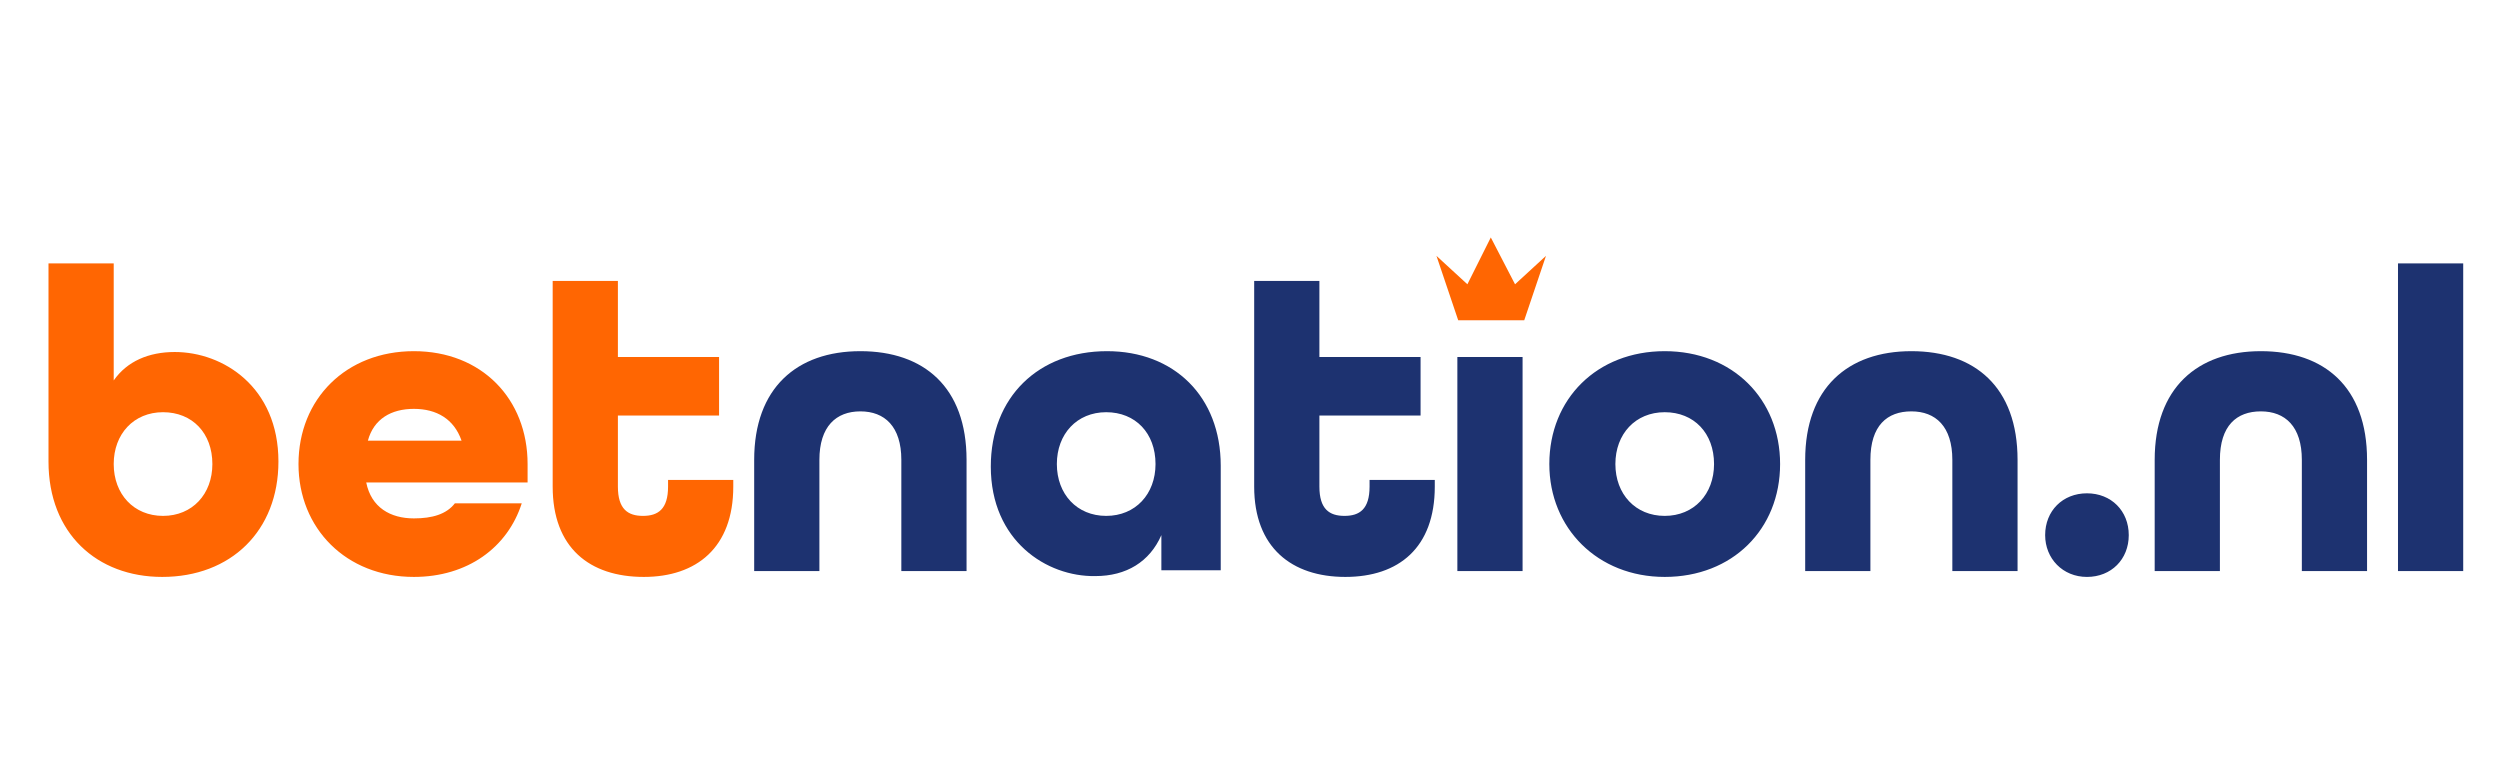
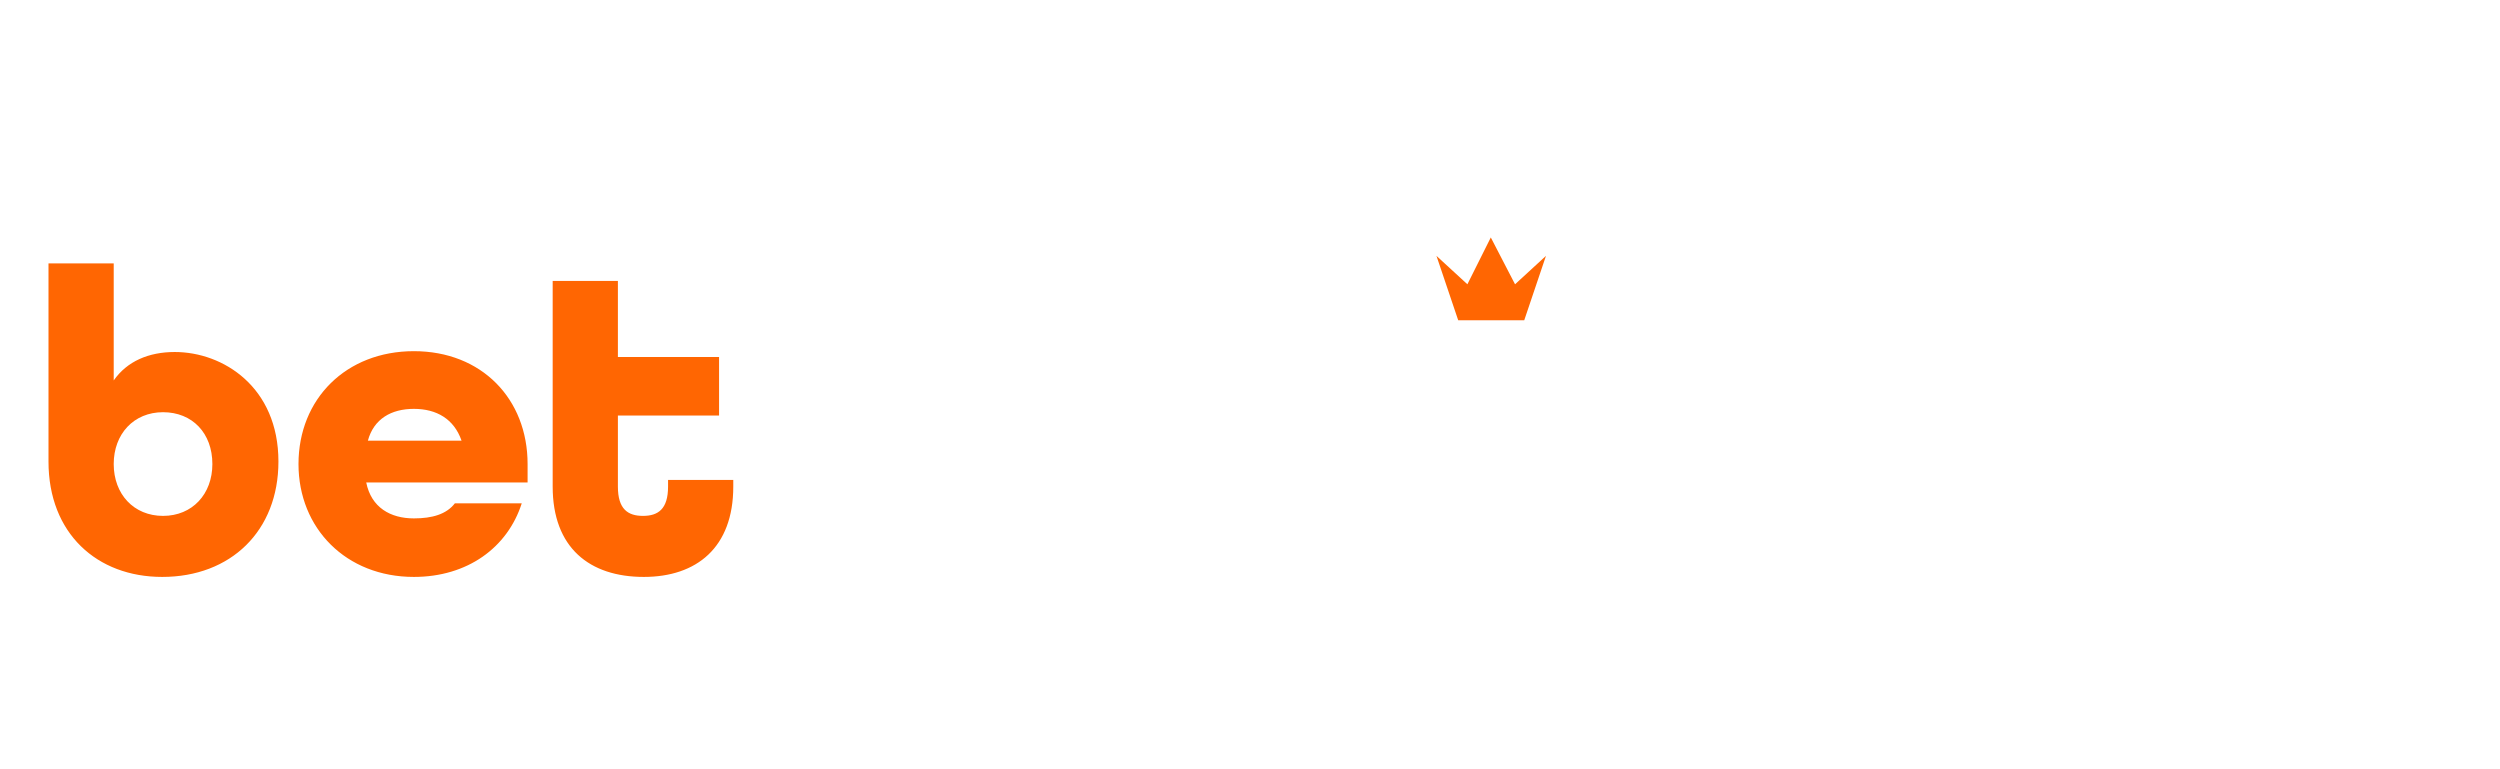
<svg xmlns="http://www.w3.org/2000/svg" version="1.1" id="Layer_1" x="0px" y="0px" viewBox="0 0 299 92" style="enable-background:new 0 0 299 92;" xml:space="preserve">
  <style type="text/css"> .st0{fill-rule:evenodd;clip-rule:evenodd;fill:#FF6602;} .st1{fill:#1D3270;} </style>
  <g>
    <path class="st0" d="M178.3,28.4l-2.8,5.6l-3.7-3.4l2.6,7.7h7.9l2.6-7.7l-3.7,3.4L178.3,28.4z M5.8,55.2V31.5h7.8v14 c1.6-2.3,4.2-3.4,7.3-3.4c5.8,0,12.4,4.2,12.4,13.1c0,8.3-5.7,13.8-13.9,13.8C11.6,69,5.8,63.8,5.8,55.2z M25.4,55.5 c0-3.7-2.4-6.2-5.9-6.2s-5.9,2.6-5.9,6.2s2.4,6.2,5.9,6.2C23,61.7,25.4,59.1,25.4,55.5z M35.7,55.5c0-7.8,5.7-13.5,13.8-13.5 c8.1,0,13.6,5.7,13.6,13.5v2.2H43.8c0.6,3,2.9,4.3,5.7,4.3c2.2,0,3.9-0.5,4.9-1.8h8c-1.7,5.3-6.5,8.8-12.9,8.8 C41.4,69,35.7,63.2,35.7,55.5z M55.2,52.7c-0.9-2.6-3-3.8-5.7-3.8s-4.8,1.2-5.5,3.8H55.2L55.2,52.7z M66.1,58.2V33.6h7.8v9.1h12.1 v7H73.9v8.5c0,2.7,1.2,3.5,3,3.5s3-0.8,3-3.5v-0.8h7.8v0.8C87.7,65.5,83.3,69,77,69C70.5,69,66.1,65.5,66.1,58.2z" />
-     <path class="st1" d="M90.2,55c0-8.6,5.1-13,12.7-13c7.6,0,12.7,4.3,12.7,13v13.3h-7.8V55c0-4-2-5.8-4.9-5.8S98,51,98,55v13.3h-7.8 L90.2,55L90.2,55z M118.5,55.8c0-8.3,5.7-13.8,13.9-13.8c8,0,13.6,5.4,13.6,13.7v12.5h-7.1v-4.2c-1.4,3.2-4.2,4.9-7.9,4.9 C125.2,69,118.5,64.7,118.5,55.8z M138.2,55.5c0-3.7-2.4-6.2-5.9-6.2c-3.5,0-5.9,2.6-5.9,6.2s2.4,6.2,5.9,6.2 S138.2,59.1,138.2,55.5z M150,58.2V33.6h7.8v9.1h12.1v7h-12.1v8.5c0,2.7,1.2,3.5,3,3.5s3-0.8,3-3.5v-0.8h7.8v0.8 c0,7.3-4.3,10.8-10.7,10.8C154.5,69,150,65.5,150,58.2z M174.3,42.7h7.8v25.6h-7.8L174.3,42.7L174.3,42.7z M215.9,55 c0-8.6,5.1-13,12.7-13c7.6,0,12.7,4.3,12.7,13v13.3h-7.8V55c0-4-2-5.8-4.9-5.8c-2.9,0-4.9,1.7-4.9,5.8v13.3h-7.8L215.9,55L215.9,55 z M185.3,55.5c0-7.8,5.7-13.5,13.8-13.5c8.1,0,13.8,5.7,13.8,13.5c0,7.8-5.7,13.5-13.8,13.5C191.1,69,185.3,63.2,185.3,55.5 L185.3,55.5z M205,55.5c0-3.7-2.4-6.2-5.9-6.2s-5.9,2.6-5.9,6.2s2.4,6.2,5.9,6.2S205,59.1,205,55.5z M244.6,64c0-2.9,2.1-5,5-5 c2.9,0,5,2.1,5,5s-2.1,5-5,5C246.7,69,244.6,66.8,244.6,64z M257.7,55c0-8.6,5.1-13,12.7-13c7.6,0,12.7,4.3,12.7,13v13.3h-7.8V55 c0-4-2-5.8-4.9-5.8s-4.9,1.7-4.9,5.8v13.3h-7.8V55L257.7,55z M286.8,31.5h7.8v36.8h-7.8V31.5L286.8,31.5z" />
  </g>
</svg>